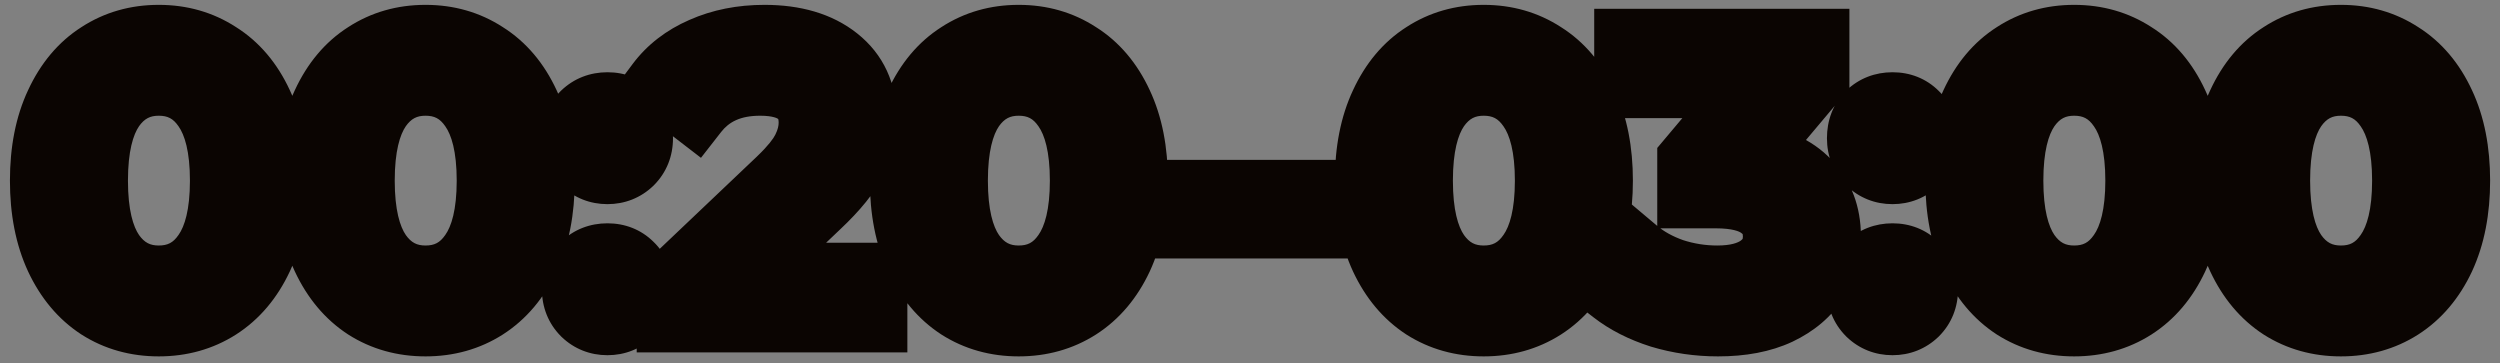
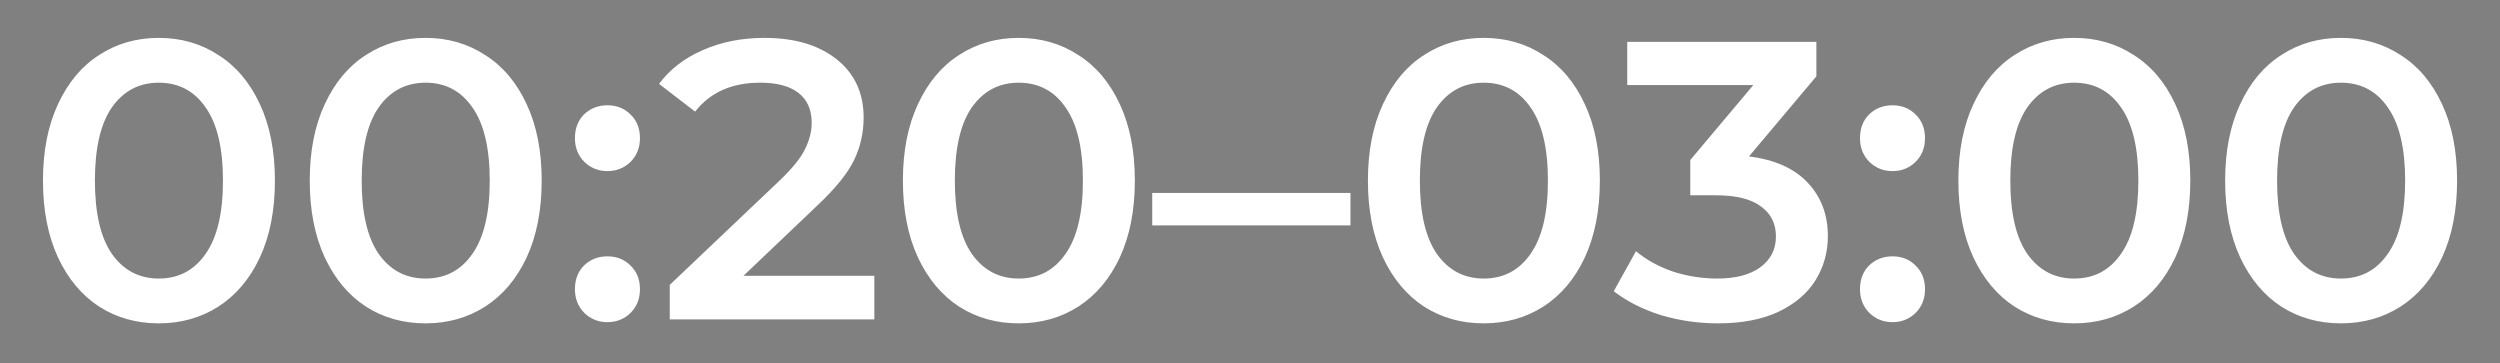
<svg xmlns="http://www.w3.org/2000/svg" width="227" height="33" viewBox="0 0 227 33" fill="none">
  <rect x="0" y="0" width="227" height="33" fill="#808080" stroke="none" />
  <mask id="path-1-outside-1_763_18" maskUnits="userSpaceOnUse" x="0" y="0" width="227" height="33" fill="black">
    <rect fill="white" width="227" height="33" />
-     <path d="M14.414 29.36C12.398 29.36 10.598 28.856 9.014 27.848C7.43 26.816 6.182 25.328 5.27 23.384C4.358 21.416 3.902 19.088 3.902 16.4C3.902 13.712 4.358 11.396 5.27 9.452C6.182 7.484 7.43 5.996 9.014 4.988C10.598 3.956 12.398 3.44 14.414 3.44C16.43 3.44 18.23 3.956 19.814 4.988C21.422 5.996 22.682 7.484 23.594 9.452C24.506 11.396 24.962 13.712 24.962 16.4C24.962 19.088 24.506 21.416 23.594 23.384C22.682 25.328 21.422 26.816 19.814 27.848C18.23 28.856 16.43 29.36 14.414 29.36ZM14.414 25.292C16.214 25.292 17.63 24.548 18.662 23.06C19.718 21.572 20.246 19.352 20.246 16.4C20.246 13.448 19.718 11.228 18.662 9.74C17.63 8.252 16.214 7.508 14.414 7.508C12.638 7.508 11.222 8.252 10.166 9.74C9.134 11.228 8.618 13.448 8.618 16.4C8.618 19.352 9.134 21.572 10.166 23.06C11.222 24.548 12.638 25.292 14.414 25.292ZM38.637 29.36C36.621 29.36 34.821 28.856 33.237 27.848C31.653 26.816 30.405 25.328 29.493 23.384C28.581 21.416 28.125 19.088 28.125 16.4C28.125 13.712 28.581 11.396 29.493 9.452C30.405 7.484 31.653 5.996 33.237 4.988C34.821 3.956 36.621 3.44 38.637 3.44C40.653 3.44 42.453 3.956 44.037 4.988C45.645 5.996 46.905 7.484 47.817 9.452C48.729 11.396 49.185 13.712 49.185 16.4C49.185 19.088 48.729 21.416 47.817 23.384C46.905 25.328 45.645 26.816 44.037 27.848C42.453 28.856 40.653 29.36 38.637 29.36ZM38.637 25.292C40.437 25.292 41.853 24.548 42.885 23.06C43.941 21.572 44.469 19.352 44.469 16.4C44.469 13.448 43.941 11.228 42.885 9.74C41.853 8.252 40.437 7.508 38.637 7.508C36.861 7.508 35.445 8.252 34.389 9.74C33.357 11.228 32.841 13.448 32.841 16.4C32.841 19.352 33.357 21.572 34.389 23.06C35.445 24.548 36.861 25.292 38.637 25.292ZM55.156 15.536C54.34 15.536 53.644 15.26 53.068 14.708C52.492 14.132 52.204 13.412 52.204 12.548C52.204 11.66 52.48 10.94 53.032 10.388C53.608 9.836 54.316 9.56 55.156 9.56C55.996 9.56 56.692 9.836 57.244 10.388C57.82 10.94 58.108 11.66 58.108 12.548C58.108 13.412 57.82 14.132 57.244 14.708C56.668 15.26 55.972 15.536 55.156 15.536ZM55.156 29.252C54.34 29.252 53.644 28.976 53.068 28.424C52.492 27.848 52.204 27.128 52.204 26.264C52.204 25.376 52.48 24.656 53.032 24.104C53.608 23.552 54.316 23.276 55.156 23.276C55.996 23.276 56.692 23.552 57.244 24.104C57.82 24.656 58.108 25.376 58.108 26.264C58.108 27.128 57.82 27.848 57.244 28.424C56.668 28.976 55.972 29.252 55.156 29.252ZM79.389 25.04V29H60.813V25.868L70.821 16.364C71.949 15.284 72.705 14.348 73.089 13.556C73.497 12.74 73.701 11.936 73.701 11.144C73.701 9.968 73.305 9.068 72.513 8.444C71.721 7.82 70.557 7.508 69.021 7.508C66.453 7.508 64.485 8.384 63.117 10.136L59.841 7.616C60.825 6.296 62.145 5.276 63.801 4.556C65.481 3.812 67.353 3.44 69.417 3.44C72.153 3.44 74.337 4.088 75.969 5.384C77.601 6.68 78.417 8.444 78.417 10.676C78.417 12.044 78.129 13.328 77.553 14.528C76.977 15.728 75.873 17.096 74.241 18.632L67.509 25.04H79.389ZM92.496 29.36C90.48 29.36 88.68 28.856 87.096 27.848C85.512 26.816 84.264 25.328 83.352 23.384C82.44 21.416 81.984 19.088 81.984 16.4C81.984 13.712 82.44 11.396 83.352 9.452C84.264 7.484 85.512 5.996 87.096 4.988C88.68 3.956 90.48 3.44 92.496 3.44C94.512 3.44 96.312 3.956 97.896 4.988C99.504 5.996 100.764 7.484 101.676 9.452C102.588 11.396 103.044 13.712 103.044 16.4C103.044 19.088 102.588 21.416 101.676 23.384C100.764 25.328 99.504 26.816 97.896 27.848C96.312 28.856 94.512 29.36 92.496 29.36ZM92.496 25.292C94.296 25.292 95.712 24.548 96.744 23.06C97.8 21.572 98.328 19.352 98.328 16.4C98.328 13.448 97.8 11.228 96.744 9.74C95.712 8.252 94.296 7.508 92.496 7.508C90.72 7.508 89.304 8.252 88.248 9.74C87.216 11.228 86.7 13.448 86.7 16.4C86.7 19.352 87.216 21.572 88.248 23.06C89.304 24.548 90.72 25.292 92.496 25.292ZM104.623 17.516H122.623V20.468H104.623V17.516ZM134.719 29.36C132.703 29.36 130.903 28.856 129.319 27.848C127.735 26.816 126.487 25.328 125.575 23.384C124.663 21.416 124.207 19.088 124.207 16.4C124.207 13.712 124.663 11.396 125.575 9.452C126.487 7.484 127.735 5.996 129.319 4.988C130.903 3.956 132.703 3.44 134.719 3.44C136.735 3.44 138.535 3.956 140.119 4.988C141.727 5.996 142.987 7.484 143.899 9.452C144.811 11.396 145.267 13.712 145.267 16.4C145.267 19.088 144.811 21.416 143.899 23.384C142.987 25.328 141.727 26.816 140.119 27.848C138.535 28.856 136.735 29.36 134.719 29.36ZM134.719 25.292C136.519 25.292 137.935 24.548 138.967 23.06C140.023 21.572 140.551 19.352 140.551 16.4C140.551 13.448 140.023 11.228 138.967 9.74C137.935 8.252 136.519 7.508 134.719 7.508C132.943 7.508 131.527 8.252 130.471 9.74C129.439 11.228 128.923 13.448 128.923 16.4C128.923 19.352 129.439 21.572 130.471 23.06C131.527 24.548 132.943 25.292 134.719 25.292ZM158.806 14.204C161.134 14.492 162.91 15.284 164.134 16.58C165.358 17.876 165.97 19.496 165.97 21.44C165.97 22.904 165.598 24.236 164.854 25.436C164.11 26.636 162.982 27.596 161.47 28.316C159.982 29.012 158.158 29.36 155.998 29.36C154.198 29.36 152.458 29.108 150.778 28.604C149.122 28.076 147.706 27.356 146.53 26.444L148.546 22.808C149.458 23.576 150.562 24.188 151.858 24.644C153.178 25.076 154.534 25.292 155.926 25.292C157.582 25.292 158.878 24.956 159.814 24.284C160.774 23.588 161.254 22.652 161.254 21.476C161.254 20.3 160.798 19.388 159.886 18.74C158.998 18.068 157.63 17.732 155.782 17.732H153.478V14.528L159.202 7.724H147.754V3.8H164.926V6.932L158.806 14.204ZM171.839 15.536C171.023 15.536 170.327 15.26 169.751 14.708C169.175 14.132 168.887 13.412 168.887 12.548C168.887 11.66 169.163 10.94 169.715 10.388C170.291 9.836 170.999 9.56 171.839 9.56C172.679 9.56 173.375 9.836 173.927 10.388C174.503 10.94 174.791 11.66 174.791 12.548C174.791 13.412 174.503 14.132 173.927 14.708C173.351 15.26 172.655 15.536 171.839 15.536ZM171.839 29.252C171.023 29.252 170.327 28.976 169.751 28.424C169.175 27.848 168.887 27.128 168.887 26.264C168.887 25.376 169.163 24.656 169.715 24.104C170.291 23.552 170.999 23.276 171.839 23.276C172.679 23.276 173.375 23.552 173.927 24.104C174.503 24.656 174.791 25.376 174.791 26.264C174.791 27.128 174.503 27.848 173.927 28.424C173.351 28.976 172.655 29.252 171.839 29.252ZM188.332 29.36C186.316 29.36 184.516 28.856 182.932 27.848C181.348 26.816 180.1 25.328 179.188 23.384C178.276 21.416 177.82 19.088 177.82 16.4C177.82 13.712 178.276 11.396 179.188 9.452C180.1 7.484 181.348 5.996 182.932 4.988C184.516 3.956 186.316 3.44 188.332 3.44C190.348 3.44 192.148 3.956 193.732 4.988C195.34 5.996 196.6 7.484 197.512 9.452C198.424 11.396 198.88 13.712 198.88 16.4C198.88 19.088 198.424 21.416 197.512 23.384C196.6 25.328 195.34 26.816 193.732 27.848C192.148 28.856 190.348 29.36 188.332 29.36ZM188.332 25.292C190.132 25.292 191.548 24.548 192.58 23.06C193.636 21.572 194.164 19.352 194.164 16.4C194.164 13.448 193.636 11.228 192.58 9.74C191.548 8.252 190.132 7.508 188.332 7.508C186.556 7.508 185.14 8.252 184.084 9.74C183.052 11.228 182.536 13.448 182.536 16.4C182.536 19.352 183.052 21.572 184.084 23.06C185.14 24.548 186.556 25.292 188.332 25.292ZM212.555 29.36C210.539 29.36 208.739 28.856 207.155 27.848C205.571 26.816 204.323 25.328 203.411 23.384C202.499 21.416 202.043 19.088 202.043 16.4C202.043 13.712 202.499 11.396 203.411 9.452C204.323 7.484 205.571 5.996 207.155 4.988C208.739 3.956 210.539 3.44 212.555 3.44C214.571 3.44 216.371 3.956 217.955 4.988C219.563 5.996 220.823 7.484 221.735 9.452C222.647 11.396 223.103 13.712 223.103 16.4C223.103 19.088 222.647 21.416 221.735 23.384C220.823 25.328 219.563 26.816 217.955 27.848C216.371 28.856 214.571 29.36 212.555 29.36ZM212.555 25.292C214.355 25.292 215.771 24.548 216.803 23.06C217.859 21.572 218.387 19.352 218.387 16.4C218.387 13.448 217.859 11.228 216.803 9.74C215.771 8.252 214.355 7.508 212.555 7.508C210.779 7.508 209.363 8.252 208.307 9.74C207.275 11.228 206.759 13.448 206.759 16.4C206.759 19.352 207.275 21.572 208.307 23.06C209.363 24.548 210.779 25.292 212.555 25.292Z" />
  </mask>
  <path d="M14.414 29.36C12.398 29.36 10.598 28.856 9.014 27.848C7.43 26.816 6.182 25.328 5.27 23.384C4.358 21.416 3.902 19.088 3.902 16.4C3.902 13.712 4.358 11.396 5.27 9.452C6.182 7.484 7.43 5.996 9.014 4.988C10.598 3.956 12.398 3.44 14.414 3.44C16.43 3.44 18.23 3.956 19.814 4.988C21.422 5.996 22.682 7.484 23.594 9.452C24.506 11.396 24.962 13.712 24.962 16.4C24.962 19.088 24.506 21.416 23.594 23.384C22.682 25.328 21.422 26.816 19.814 27.848C18.23 28.856 16.43 29.36 14.414 29.36ZM14.414 25.292C16.214 25.292 17.63 24.548 18.662 23.06C19.718 21.572 20.246 19.352 20.246 16.4C20.246 13.448 19.718 11.228 18.662 9.74C17.63 8.252 16.214 7.508 14.414 7.508C12.638 7.508 11.222 8.252 10.166 9.74C9.134 11.228 8.618 13.448 8.618 16.4C8.618 19.352 9.134 21.572 10.166 23.06C11.222 24.548 12.638 25.292 14.414 25.292ZM38.637 29.36C36.621 29.36 34.821 28.856 33.237 27.848C31.653 26.816 30.405 25.328 29.493 23.384C28.581 21.416 28.125 19.088 28.125 16.4C28.125 13.712 28.581 11.396 29.493 9.452C30.405 7.484 31.653 5.996 33.237 4.988C34.821 3.956 36.621 3.44 38.637 3.44C40.653 3.44 42.453 3.956 44.037 4.988C45.645 5.996 46.905 7.484 47.817 9.452C48.729 11.396 49.185 13.712 49.185 16.4C49.185 19.088 48.729 21.416 47.817 23.384C46.905 25.328 45.645 26.816 44.037 27.848C42.453 28.856 40.653 29.36 38.637 29.36ZM38.637 25.292C40.437 25.292 41.853 24.548 42.885 23.06C43.941 21.572 44.469 19.352 44.469 16.4C44.469 13.448 43.941 11.228 42.885 9.74C41.853 8.252 40.437 7.508 38.637 7.508C36.861 7.508 35.445 8.252 34.389 9.74C33.357 11.228 32.841 13.448 32.841 16.4C32.841 19.352 33.357 21.572 34.389 23.06C35.445 24.548 36.861 25.292 38.637 25.292ZM55.156 15.536C54.34 15.536 53.644 15.26 53.068 14.708C52.492 14.132 52.204 13.412 52.204 12.548C52.204 11.66 52.48 10.94 53.032 10.388C53.608 9.836 54.316 9.56 55.156 9.56C55.996 9.56 56.692 9.836 57.244 10.388C57.82 10.94 58.108 11.66 58.108 12.548C58.108 13.412 57.82 14.132 57.244 14.708C56.668 15.26 55.972 15.536 55.156 15.536ZM55.156 29.252C54.34 29.252 53.644 28.976 53.068 28.424C52.492 27.848 52.204 27.128 52.204 26.264C52.204 25.376 52.48 24.656 53.032 24.104C53.608 23.552 54.316 23.276 55.156 23.276C55.996 23.276 56.692 23.552 57.244 24.104C57.82 24.656 58.108 25.376 58.108 26.264C58.108 27.128 57.82 27.848 57.244 28.424C56.668 28.976 55.972 29.252 55.156 29.252ZM79.389 25.04V29H60.813V25.868L70.821 16.364C71.949 15.284 72.705 14.348 73.089 13.556C73.497 12.74 73.701 11.936 73.701 11.144C73.701 9.968 73.305 9.068 72.513 8.444C71.721 7.82 70.557 7.508 69.021 7.508C66.453 7.508 64.485 8.384 63.117 10.136L59.841 7.616C60.825 6.296 62.145 5.276 63.801 4.556C65.481 3.812 67.353 3.44 69.417 3.44C72.153 3.44 74.337 4.088 75.969 5.384C77.601 6.68 78.417 8.444 78.417 10.676C78.417 12.044 78.129 13.328 77.553 14.528C76.977 15.728 75.873 17.096 74.241 18.632L67.509 25.04H79.389ZM92.496 29.36C90.48 29.36 88.68 28.856 87.096 27.848C85.512 26.816 84.264 25.328 83.352 23.384C82.44 21.416 81.984 19.088 81.984 16.4C81.984 13.712 82.44 11.396 83.352 9.452C84.264 7.484 85.512 5.996 87.096 4.988C88.68 3.956 90.48 3.44 92.496 3.44C94.512 3.44 96.312 3.956 97.896 4.988C99.504 5.996 100.764 7.484 101.676 9.452C102.588 11.396 103.044 13.712 103.044 16.4C103.044 19.088 102.588 21.416 101.676 23.384C100.764 25.328 99.504 26.816 97.896 27.848C96.312 28.856 94.512 29.36 92.496 29.36ZM92.496 25.292C94.296 25.292 95.712 24.548 96.744 23.06C97.8 21.572 98.328 19.352 98.328 16.4C98.328 13.448 97.8 11.228 96.744 9.74C95.712 8.252 94.296 7.508 92.496 7.508C90.72 7.508 89.304 8.252 88.248 9.74C87.216 11.228 86.7 13.448 86.7 16.4C86.7 19.352 87.216 21.572 88.248 23.06C89.304 24.548 90.72 25.292 92.496 25.292ZM104.623 17.516H122.623V20.468H104.623V17.516ZM134.719 29.36C132.703 29.36 130.903 28.856 129.319 27.848C127.735 26.816 126.487 25.328 125.575 23.384C124.663 21.416 124.207 19.088 124.207 16.4C124.207 13.712 124.663 11.396 125.575 9.452C126.487 7.484 127.735 5.996 129.319 4.988C130.903 3.956 132.703 3.44 134.719 3.44C136.735 3.44 138.535 3.956 140.119 4.988C141.727 5.996 142.987 7.484 143.899 9.452C144.811 11.396 145.267 13.712 145.267 16.4C145.267 19.088 144.811 21.416 143.899 23.384C142.987 25.328 141.727 26.816 140.119 27.848C138.535 28.856 136.735 29.36 134.719 29.36ZM134.719 25.292C136.519 25.292 137.935 24.548 138.967 23.06C140.023 21.572 140.551 19.352 140.551 16.4C140.551 13.448 140.023 11.228 138.967 9.74C137.935 8.252 136.519 7.508 134.719 7.508C132.943 7.508 131.527 8.252 130.471 9.74C129.439 11.228 128.923 13.448 128.923 16.4C128.923 19.352 129.439 21.572 130.471 23.06C131.527 24.548 132.943 25.292 134.719 25.292ZM158.806 14.204C161.134 14.492 162.91 15.284 164.134 16.58C165.358 17.876 165.97 19.496 165.97 21.44C165.97 22.904 165.598 24.236 164.854 25.436C164.11 26.636 162.982 27.596 161.47 28.316C159.982 29.012 158.158 29.36 155.998 29.36C154.198 29.36 152.458 29.108 150.778 28.604C149.122 28.076 147.706 27.356 146.53 26.444L148.546 22.808C149.458 23.576 150.562 24.188 151.858 24.644C153.178 25.076 154.534 25.292 155.926 25.292C157.582 25.292 158.878 24.956 159.814 24.284C160.774 23.588 161.254 22.652 161.254 21.476C161.254 20.3 160.798 19.388 159.886 18.74C158.998 18.068 157.63 17.732 155.782 17.732H153.478V14.528L159.202 7.724H147.754V3.8H164.926V6.932L158.806 14.204ZM171.839 15.536C171.023 15.536 170.327 15.26 169.751 14.708C169.175 14.132 168.887 13.412 168.887 12.548C168.887 11.66 169.163 10.94 169.715 10.388C170.291 9.836 170.999 9.56 171.839 9.56C172.679 9.56 173.375 9.836 173.927 10.388C174.503 10.94 174.791 11.66 174.791 12.548C174.791 13.412 174.503 14.132 173.927 14.708C173.351 15.26 172.655 15.536 171.839 15.536ZM171.839 29.252C171.023 29.252 170.327 28.976 169.751 28.424C169.175 27.848 168.887 27.128 168.887 26.264C168.887 25.376 169.163 24.656 169.715 24.104C170.291 23.552 170.999 23.276 171.839 23.276C172.679 23.276 173.375 23.552 173.927 24.104C174.503 24.656 174.791 25.376 174.791 26.264C174.791 27.128 174.503 27.848 173.927 28.424C173.351 28.976 172.655 29.252 171.839 29.252ZM188.332 29.36C186.316 29.36 184.516 28.856 182.932 27.848C181.348 26.816 180.1 25.328 179.188 23.384C178.276 21.416 177.82 19.088 177.82 16.4C177.82 13.712 178.276 11.396 179.188 9.452C180.1 7.484 181.348 5.996 182.932 4.988C184.516 3.956 186.316 3.44 188.332 3.44C190.348 3.44 192.148 3.956 193.732 4.988C195.34 5.996 196.6 7.484 197.512 9.452C198.424 11.396 198.88 13.712 198.88 16.4C198.88 19.088 198.424 21.416 197.512 23.384C196.6 25.328 195.34 26.816 193.732 27.848C192.148 28.856 190.348 29.36 188.332 29.36ZM188.332 25.292C190.132 25.292 191.548 24.548 192.58 23.06C193.636 21.572 194.164 19.352 194.164 16.4C194.164 13.448 193.636 11.228 192.58 9.74C191.548 8.252 190.132 7.508 188.332 7.508C186.556 7.508 185.14 8.252 184.084 9.74C183.052 11.228 182.536 13.448 182.536 16.4C182.536 19.352 183.052 21.572 184.084 23.06C185.14 24.548 186.556 25.292 188.332 25.292ZM212.555 29.36C210.539 29.36 208.739 28.856 207.155 27.848C205.571 26.816 204.323 25.328 203.411 23.384C202.499 21.416 202.043 19.088 202.043 16.4C202.043 13.712 202.499 11.396 203.411 9.452C204.323 7.484 205.571 5.996 207.155 4.988C208.739 3.956 210.539 3.44 212.555 3.44C214.571 3.44 216.371 3.956 217.955 4.988C219.563 5.996 220.823 7.484 221.735 9.452C222.647 11.396 223.103 13.712 223.103 16.4C223.103 19.088 222.647 21.416 221.735 23.384C220.823 25.328 219.563 26.816 217.955 27.848C216.371 28.856 214.571 29.36 212.555 29.36ZM212.555 25.292C214.355 25.292 215.771 24.548 216.803 23.06C217.859 21.572 218.387 19.352 218.387 16.4C218.387 13.448 217.859 11.228 216.803 9.74C215.771 8.252 214.355 7.508 212.555 7.508C210.779 7.508 209.363 8.252 208.307 9.74C207.275 11.228 206.759 13.448 206.759 16.4C206.759 19.352 207.275 21.572 208.307 23.06C209.363 24.548 210.779 25.292 212.555 25.292Z" fill="white" />
-   <path d="M9.014 27.848L7.377 30.362L7.39 30.37L7.404 30.379L9.014 27.848ZM5.27 23.384L2.548 24.645L2.554 24.658L5.27 23.384ZM5.27 9.452L7.986 10.726L7.992 10.713L5.27 9.452ZM9.014 4.988L10.625 7.519L10.639 7.51L10.652 7.502L9.014 4.988ZM19.814 4.988L18.177 7.502L18.199 7.516L18.221 7.53L19.814 4.988ZM23.594 9.452L20.872 10.713L20.878 10.726L23.594 9.452ZM23.594 23.384L26.31 24.658L26.316 24.645L23.594 23.384ZM19.814 27.848L21.425 30.379L21.435 30.373L19.814 27.848ZM18.662 23.06L16.216 21.324L16.206 21.337L16.197 21.35L18.662 23.06ZM18.662 9.74L16.197 11.45L16.206 11.463L16.216 11.476L18.662 9.74ZM10.166 9.74L7.72 8.004L7.71 8.017L7.701 8.03L10.166 9.74ZM10.166 23.06L7.701 24.77L7.71 24.783L7.72 24.796L10.166 23.06ZM14.414 29.36V26.36C12.925 26.36 11.692 25.996 10.625 25.317L9.014 27.848L7.404 30.379C9.505 31.716 11.872 32.36 14.414 32.36V29.36ZM9.014 27.848L10.652 25.334C9.597 24.647 8.694 23.619 7.986 22.11L5.27 23.384L2.554 24.658C3.671 27.037 5.264 28.985 7.377 30.362L9.014 27.848ZM5.27 23.384L7.992 22.123C7.302 20.633 6.902 18.754 6.902 16.4H3.902H0.902C0.902 19.422 1.415 22.199 2.548 24.645L5.27 23.384ZM3.902 16.4H6.902C6.902 14.045 7.302 12.184 7.986 10.726L5.27 9.452L2.554 8.178C1.414 10.608 0.902 13.379 0.902 16.4H3.902ZM5.27 9.452L7.992 10.713C8.701 9.183 9.597 8.173 10.625 7.519L9.014 4.988L7.404 2.457C5.264 3.819 3.663 5.785 2.548 8.191L5.27 9.452ZM9.014 4.988L10.652 7.502C11.716 6.808 12.939 6.44 14.414 6.44V3.44V0.44C11.857 0.44 9.481 1.104 7.377 2.474L9.014 4.988ZM14.414 3.44V6.44C15.889 6.44 17.113 6.808 18.177 7.502L19.814 4.988L21.452 2.474C19.348 1.104 16.971 0.44 14.414 0.44V3.44ZM19.814 4.988L18.221 7.53C19.269 8.187 20.169 9.195 20.872 10.713L23.594 9.452L26.316 8.191C25.196 5.773 23.576 3.805 21.408 2.446L19.814 4.988ZM23.594 9.452L20.878 10.726C21.562 12.184 21.962 14.045 21.962 16.4H24.962H27.962C27.962 13.379 27.45 10.608 26.31 8.178L23.594 9.452ZM24.962 16.4H21.962C21.962 18.754 21.563 20.633 20.872 22.123L23.594 23.384L26.316 24.645C27.45 22.199 27.962 19.422 27.962 16.4H24.962ZM23.594 23.384L20.878 22.11C20.176 23.607 19.269 24.633 18.194 25.323L19.814 27.848L21.435 30.373C23.576 28.999 25.189 27.049 26.31 24.658L23.594 23.384ZM19.814 27.848L18.204 25.317C17.137 25.996 15.904 26.36 14.414 26.36V29.36V32.36C16.957 32.36 19.324 31.716 21.425 30.379L19.814 27.848ZM14.414 25.292V28.292C17.205 28.292 19.539 27.06 21.128 24.77L18.662 23.06L16.197 21.35C15.722 22.036 15.224 22.292 14.414 22.292V25.292ZM18.662 23.06L21.109 24.796C22.686 22.574 23.246 19.622 23.246 16.4H20.246H17.246C17.246 19.082 16.751 20.57 16.216 21.324L18.662 23.06ZM20.246 16.4H23.246C23.246 13.178 22.686 10.226 21.109 8.004L18.662 9.74L16.216 11.476C16.751 12.23 17.246 13.718 17.246 16.4H20.246ZM18.662 9.74L21.128 8.03C19.539 5.74 17.205 4.508 14.414 4.508V7.508V10.508C15.224 10.508 15.722 10.764 16.197 11.45L18.662 9.74ZM14.414 7.508V4.508C11.635 4.508 9.32 5.749 7.72 8.004L10.166 9.74L12.613 11.476C13.125 10.755 13.642 10.508 14.414 10.508V7.508ZM10.166 9.74L7.701 8.03C6.164 10.247 5.618 13.188 5.618 16.4H8.618H11.618C11.618 13.708 12.105 12.209 12.632 11.45L10.166 9.74ZM8.618 16.4H5.618C5.618 19.612 6.164 22.553 7.701 24.77L10.166 23.06L12.632 21.35C12.105 20.591 11.618 19.092 11.618 16.4H8.618ZM10.166 23.06L7.72 24.796C9.32 27.051 11.635 28.292 14.414 28.292V25.292V22.292C13.642 22.292 13.125 22.045 12.613 21.324L10.166 23.06ZM33.237 27.848L31.599 30.362L31.613 30.37L31.626 30.379L33.237 27.848ZM29.493 23.384L26.771 24.645L26.777 24.658L29.493 23.384ZM29.493 9.452L32.209 10.726L32.215 10.713L29.493 9.452ZM33.237 4.988L34.848 7.519L34.861 7.51L34.875 7.502L33.237 4.988ZM44.037 4.988L42.399 7.502L42.421 7.516L42.444 7.53L44.037 4.988ZM47.817 9.452L45.095 10.713L45.101 10.726L47.817 9.452ZM47.817 23.384L50.533 24.658L50.539 24.645L47.817 23.384ZM44.037 27.848L45.648 30.379L45.657 30.373L44.037 27.848ZM42.885 23.06L40.438 21.324L40.429 21.337L40.42 21.35L42.885 23.06ZM42.885 9.74L40.42 11.45L40.429 11.463L40.438 11.476L42.885 9.74ZM34.389 9.74L31.942 8.004L31.933 8.017L31.924 8.03L34.389 9.74ZM34.389 23.06L31.924 24.77L31.933 24.783L31.942 24.796L34.389 23.06ZM38.637 29.36V26.36C37.148 26.36 35.914 25.996 34.848 25.317L33.237 27.848L31.626 30.379C33.727 31.716 36.094 32.36 38.637 32.36V29.36ZM33.237 27.848L34.875 25.334C33.819 24.647 32.917 23.619 32.209 22.11L29.493 23.384L26.777 24.658C27.893 27.037 29.486 28.985 31.599 30.362L33.237 27.848ZM29.493 23.384L32.215 22.123C31.524 20.633 31.125 18.754 31.125 16.4H28.125H25.125C25.125 19.422 25.637 22.199 26.771 24.645L29.493 23.384ZM28.125 16.4H31.125C31.125 14.045 31.525 12.184 32.209 10.726L29.493 9.452L26.777 8.178C25.637 10.608 25.125 13.379 25.125 16.4H28.125ZM29.493 9.452L32.215 10.713C32.924 9.183 33.819 8.173 34.848 7.519L33.237 4.988L31.626 2.457C29.487 3.819 27.886 5.785 26.771 8.191L29.493 9.452ZM33.237 4.988L34.875 7.502C35.939 6.808 37.162 6.44 38.637 6.44V3.44V0.44C36.08 0.44 33.703 1.104 31.599 2.474L33.237 4.988ZM38.637 3.44V6.44C40.112 6.44 41.335 6.808 42.399 7.502L44.037 4.988L45.675 2.474C43.571 1.104 41.194 0.44 38.637 0.44V3.44ZM44.037 4.988L42.444 7.53C43.492 8.187 44.392 9.195 45.095 10.713L47.817 9.452L50.539 8.191C49.419 5.773 47.798 3.805 45.63 2.446L44.037 4.988ZM47.817 9.452L45.101 10.726C45.785 12.184 46.185 14.045 46.185 16.4H49.185H52.185C52.185 13.379 51.673 10.608 50.533 8.178L47.817 9.452ZM49.185 16.4H46.185C46.185 18.754 45.785 20.633 45.095 22.123L47.817 23.384L50.539 24.645C51.672 22.199 52.185 19.422 52.185 16.4H49.185ZM47.817 23.384L45.101 22.11C44.398 23.607 43.492 24.633 42.417 25.323L44.037 27.848L45.657 30.373C47.798 28.999 49.411 27.049 50.533 24.658L47.817 23.384ZM44.037 27.848L42.426 25.317C41.359 25.996 40.126 26.36 38.637 26.36V29.36V32.36C41.18 32.36 43.547 31.716 45.648 30.379L44.037 27.848ZM38.637 25.292V28.292C41.428 28.292 43.762 27.06 45.35 24.77L42.885 23.06L40.42 21.35C39.944 22.036 39.446 22.292 38.637 22.292V25.292ZM42.885 23.06L45.331 24.796C46.908 22.574 47.469 19.622 47.469 16.4H44.469H41.469C41.469 19.082 40.974 20.57 40.438 21.324L42.885 23.06ZM44.469 16.4H47.469C47.469 13.178 46.908 10.226 45.331 8.004L42.885 9.74L40.438 11.476C40.974 12.23 41.469 13.718 41.469 16.4H44.469ZM42.885 9.74L45.35 8.03C43.762 5.74 41.428 4.508 38.637 4.508V7.508V10.508C39.446 10.508 39.944 10.764 40.42 11.45L42.885 9.74ZM38.637 7.508V4.508C35.858 4.508 33.543 5.749 31.942 8.004L34.389 9.74L36.836 11.476C37.347 10.755 37.864 10.508 38.637 10.508V7.508ZM34.389 9.74L31.924 8.03C30.387 10.247 29.841 13.188 29.841 16.4H32.841H35.841C35.841 13.708 36.328 12.209 36.854 11.45L34.389 9.74ZM32.841 16.4H29.841C29.841 19.612 30.387 22.553 31.924 24.77L34.389 23.06L36.854 21.35C36.328 20.591 35.841 19.092 35.841 16.4H32.841ZM34.389 23.06L31.942 24.796C33.543 27.051 35.858 28.292 38.637 28.292V25.292V22.292C37.864 22.292 37.347 22.045 36.836 21.324L34.389 23.06ZM53.068 14.708L50.946 16.829L50.969 16.852L50.992 16.874L53.068 14.708ZM53.032 10.388L50.956 8.222L50.933 8.244L50.91 8.267L53.032 10.388ZM57.244 10.388L55.122 12.509L55.145 12.532L55.168 12.554L57.244 10.388ZM57.244 14.708L59.319 16.874L59.342 16.852L59.365 16.829L57.244 14.708ZM53.068 28.424L50.946 30.545L50.969 30.568L50.992 30.59L53.068 28.424ZM53.032 24.104L50.956 21.938L50.933 21.96L50.91 21.983L53.032 24.104ZM57.244 24.104L55.122 26.225L55.145 26.248L55.168 26.27L57.244 24.104ZM57.244 28.424L59.319 30.59L59.342 30.568L59.365 30.545L57.244 28.424ZM55.156 15.536V12.536C55.121 12.536 55.106 12.533 55.105 12.533C55.104 12.533 55.106 12.533 55.111 12.534C55.115 12.536 55.121 12.538 55.127 12.54C55.134 12.543 55.14 12.546 55.146 12.549C55.152 12.552 55.156 12.554 55.159 12.556C55.161 12.558 55.161 12.558 55.159 12.556C55.157 12.554 55.151 12.55 55.143 12.542L53.068 14.708L50.992 16.874C52.141 17.975 53.586 18.536 55.156 18.536V15.536ZM53.068 14.708L55.189 12.587C55.178 12.576 55.179 12.575 55.186 12.585C55.189 12.589 55.192 12.595 55.196 12.602C55.2 12.609 55.203 12.616 55.205 12.622C55.211 12.635 55.211 12.64 55.209 12.632C55.208 12.624 55.204 12.597 55.204 12.548H52.204H49.204C49.204 14.154 49.771 15.654 50.946 16.829L53.068 14.708ZM52.204 12.548H55.204C55.204 12.481 55.209 12.44 55.212 12.421C55.215 12.402 55.217 12.402 55.212 12.416C55.206 12.43 55.197 12.449 55.184 12.47C55.17 12.491 55.158 12.504 55.153 12.509L53.032 10.388L50.91 8.267C49.717 9.46 49.204 10.983 49.204 12.548H52.204ZM53.032 10.388L55.107 12.554C55.119 12.543 55.122 12.542 55.114 12.547C55.107 12.552 55.096 12.558 55.084 12.562C55.073 12.566 55.069 12.567 55.077 12.565C55.085 12.564 55.11 12.56 55.156 12.56V9.56V6.56C53.587 6.56 52.122 7.104 50.956 8.222L53.032 10.388ZM55.156 9.56V12.56C55.201 12.56 55.224 12.564 55.228 12.565C55.232 12.565 55.221 12.563 55.202 12.556C55.182 12.548 55.162 12.537 55.144 12.526C55.127 12.514 55.12 12.507 55.122 12.509L57.244 10.388L59.365 8.267C58.205 7.106 56.724 6.56 55.156 6.56V9.56ZM57.244 10.388L55.168 12.554C55.166 12.552 55.154 12.54 55.14 12.519C55.125 12.498 55.114 12.475 55.106 12.456C55.099 12.438 55.099 12.431 55.101 12.442C55.103 12.454 55.108 12.488 55.108 12.548H58.108H61.108C61.108 10.944 60.556 9.407 59.319 8.222L57.244 10.388ZM58.108 12.548H55.108C55.108 12.597 55.104 12.624 55.102 12.632C55.101 12.64 55.101 12.635 55.106 12.622C55.109 12.616 55.112 12.609 55.115 12.602C55.119 12.595 55.123 12.589 55.126 12.585C55.132 12.575 55.133 12.576 55.122 12.587L57.244 14.708L59.365 16.829C60.54 15.654 61.108 14.154 61.108 12.548H58.108ZM57.244 14.708L55.168 12.542C55.16 12.55 55.155 12.554 55.152 12.556C55.15 12.558 55.15 12.558 55.153 12.556C55.155 12.554 55.159 12.552 55.165 12.549C55.171 12.546 55.177 12.543 55.184 12.54C55.19 12.538 55.196 12.536 55.2 12.534C55.205 12.533 55.207 12.533 55.206 12.533C55.206 12.533 55.19 12.536 55.156 12.536V15.536V18.536C56.726 18.536 58.171 17.975 59.319 16.874L57.244 14.708ZM55.156 29.252V26.252C55.121 26.252 55.106 26.249 55.105 26.249C55.104 26.249 55.106 26.249 55.111 26.25C55.115 26.252 55.121 26.254 55.127 26.256C55.134 26.259 55.14 26.262 55.146 26.265C55.152 26.268 55.156 26.27 55.159 26.272C55.161 26.274 55.161 26.274 55.159 26.272C55.157 26.27 55.151 26.266 55.143 26.258L53.068 28.424L50.992 30.59C52.141 31.691 53.586 32.252 55.156 32.252V29.252ZM53.068 28.424L55.189 26.303C55.178 26.292 55.179 26.291 55.186 26.301C55.189 26.305 55.192 26.311 55.196 26.318C55.2 26.325 55.203 26.332 55.205 26.338C55.211 26.351 55.211 26.356 55.209 26.348C55.208 26.34 55.204 26.313 55.204 26.264H52.204H49.204C49.204 27.87 49.771 29.37 50.946 30.545L53.068 28.424ZM52.204 26.264H55.204C55.204 26.197 55.209 26.156 55.212 26.137C55.215 26.118 55.217 26.118 55.212 26.132C55.206 26.146 55.197 26.165 55.184 26.186C55.17 26.207 55.158 26.22 55.153 26.225L53.032 24.104L50.91 21.983C49.717 23.176 49.204 24.699 49.204 26.264H52.204ZM53.032 24.104L55.107 26.27C55.119 26.259 55.122 26.258 55.114 26.263C55.107 26.268 55.096 26.274 55.084 26.278C55.073 26.282 55.069 26.283 55.077 26.281C55.085 26.28 55.11 26.276 55.156 26.276V23.276V20.276C53.587 20.276 52.122 20.82 50.956 21.938L53.032 24.104ZM55.156 23.276V26.276C55.201 26.276 55.224 26.28 55.228 26.28C55.232 26.281 55.221 26.279 55.202 26.272C55.182 26.264 55.162 26.253 55.144 26.242C55.127 26.23 55.12 26.223 55.122 26.225L57.244 24.104L59.365 21.983C58.205 20.823 56.724 20.276 55.156 20.276V23.276ZM57.244 24.104L55.168 26.27C55.166 26.268 55.154 26.256 55.14 26.235C55.125 26.214 55.114 26.191 55.106 26.172C55.099 26.154 55.099 26.147 55.101 26.158C55.103 26.171 55.108 26.204 55.108 26.264H58.108H61.108C61.108 24.66 60.556 23.123 59.319 21.938L57.244 24.104ZM58.108 26.264H55.108C55.108 26.313 55.104 26.34 55.102 26.348C55.101 26.356 55.101 26.351 55.106 26.338C55.109 26.332 55.112 26.325 55.115 26.318C55.119 26.311 55.123 26.305 55.126 26.301C55.132 26.291 55.133 26.292 55.122 26.303L57.244 28.424L59.365 30.545C60.54 29.37 61.108 27.87 61.108 26.264H58.108ZM57.244 28.424L55.168 26.258C55.16 26.266 55.155 26.27 55.152 26.272C55.15 26.274 55.15 26.274 55.153 26.272C55.155 26.27 55.159 26.268 55.165 26.265C55.171 26.262 55.177 26.259 55.184 26.256C55.19 26.254 55.196 26.252 55.2 26.25C55.205 26.249 55.207 26.249 55.206 26.249C55.206 26.249 55.19 26.252 55.156 26.252V29.252V32.252C56.726 32.252 58.171 31.691 59.319 30.59L57.244 28.424ZM79.389 25.04H82.389V22.04H79.389V25.04ZM79.389 29V32H82.389V29H79.389ZM60.813 29H57.813V32H60.813V29ZM60.813 25.868L58.747 23.693L57.813 24.58V25.868H60.813ZM70.821 16.364L72.887 18.539L72.895 18.531L70.821 16.364ZM73.089 13.556L70.406 12.214L70.397 12.231L70.389 12.247L73.089 13.556ZM72.513 8.444L74.369 6.088L74.369 6.088L72.513 8.444ZM63.117 10.136L61.288 12.514L63.648 14.33L65.481 11.982L63.117 10.136ZM59.841 7.616L57.435 5.823L55.669 8.192L58.012 9.994L59.841 7.616ZM63.801 4.556L64.997 7.307L65.006 7.303L65.016 7.299L63.801 4.556ZM75.969 5.384L74.103 7.733L74.103 7.733L75.969 5.384ZM77.553 14.528L74.848 13.23L74.848 13.23L77.553 14.528ZM74.241 18.632L72.185 16.447L72.178 16.453L72.172 16.459L74.241 18.632ZM67.509 25.04L65.44 22.867L60.006 28.04H67.509V25.04ZM79.389 25.04H76.389V29H79.389H82.389V25.04H79.389ZM79.389 29V26H60.813V29V32H79.389V29ZM60.813 29H63.813V25.868H60.813H57.813V29H60.813ZM60.813 25.868L62.879 28.043L72.887 18.539L70.821 16.364L68.755 14.189L58.747 23.693L60.813 25.868ZM70.821 16.364L72.895 18.531C74.114 17.365 75.172 16.135 75.788 14.865L73.089 13.556L70.389 12.247C70.237 12.561 69.784 13.203 68.746 14.197L70.821 16.364ZM73.089 13.556L75.772 14.898C76.357 13.729 76.701 12.468 76.701 11.144H73.701H70.701C70.701 11.404 70.637 11.752 70.406 12.214L73.089 13.556ZM73.701 11.144H76.701C76.701 9.221 76.008 7.379 74.369 6.088L72.513 8.444L70.656 10.8C70.673 10.813 70.673 10.816 70.666 10.808C70.66 10.8 70.657 10.793 70.658 10.795C70.659 10.797 70.701 10.892 70.701 11.144H73.701ZM72.513 8.444L74.369 6.088C72.835 4.878 70.895 4.508 69.021 4.508V7.508V10.508C70.218 10.508 70.607 10.762 70.656 10.8L72.513 8.444ZM69.021 7.508V4.508C65.691 4.508 62.782 5.691 60.752 8.29L63.117 10.136L65.481 11.982C66.188 11.077 67.215 10.508 69.021 10.508V7.508ZM63.117 10.136L64.946 7.758L61.67 5.238L59.841 7.616L58.012 9.994L61.288 12.514L63.117 10.136ZM59.841 7.616L62.246 9.409C62.888 8.548 63.773 7.839 64.997 7.307L63.801 4.556L62.605 1.805C60.517 2.713 58.762 4.044 57.435 5.823L59.841 7.616ZM63.801 4.556L65.016 7.299C66.268 6.744 67.719 6.44 69.417 6.44V3.44V0.44C66.986 0.44 64.693 0.88 62.586 1.813L63.801 4.556ZM69.417 3.44V6.44C71.688 6.44 73.147 6.974 74.103 7.733L75.969 5.384L77.834 3.035C75.526 1.202 72.617 0.44 69.417 0.44V3.44ZM75.969 5.384L74.103 7.733C74.962 8.415 75.417 9.284 75.417 10.676H78.417H81.417C81.417 7.604 80.24 4.945 77.834 3.035L75.969 5.384ZM78.417 10.676H75.417C75.417 11.607 75.224 12.446 74.848 13.23L77.553 14.528L80.257 15.826C81.033 14.21 81.417 12.48 81.417 10.676H78.417ZM77.553 14.528L74.848 13.23C74.505 13.945 73.706 15.015 72.185 16.447L74.241 18.632L76.297 20.817C78.039 19.177 79.449 17.511 80.257 15.826L77.553 14.528ZM74.241 18.632L72.172 16.459L65.44 22.867L67.509 25.04L69.577 27.213L76.309 20.805L74.241 18.632ZM67.509 25.04V28.04H79.389V25.04V22.04H67.509V25.04ZM87.096 27.848L85.459 30.362L85.472 30.37L85.486 30.379L87.096 27.848ZM83.352 23.384L80.63 24.645L80.636 24.658L83.352 23.384ZM83.352 9.452L86.068 10.726L86.074 10.713L83.352 9.452ZM87.096 4.988L88.707 7.519L88.721 7.51L88.734 7.502L87.096 4.988ZM97.896 4.988L96.259 7.502L96.281 7.516L96.303 7.53L97.896 4.988ZM101.676 9.452L98.954 10.713L98.96 10.726L101.676 9.452ZM101.676 23.384L104.392 24.658L104.398 24.645L101.676 23.384ZM97.896 27.848L99.507 30.379L99.517 30.373L97.896 27.848ZM96.744 23.06L94.298 21.324L94.288 21.337L94.279 21.35L96.744 23.06ZM96.744 9.74L94.279 11.45L94.288 11.463L94.298 11.476L96.744 9.74ZM88.248 9.74L85.802 8.004L85.793 8.017L85.783 8.03L88.248 9.74ZM88.248 23.06L85.783 24.77L85.793 24.783L85.802 24.796L88.248 23.06ZM92.496 29.36V26.36C91.007 26.36 89.774 25.996 88.707 25.317L87.096 27.848L85.486 30.379C87.587 31.716 89.954 32.36 92.496 32.36V29.36ZM87.096 27.848L88.734 25.334C87.679 24.647 86.776 23.619 86.068 22.11L83.352 23.384L80.636 24.658C81.752 27.037 83.346 28.985 85.459 30.362L87.096 27.848ZM83.352 23.384L86.074 22.123C85.384 20.633 84.984 18.754 84.984 16.4H81.984H78.984C78.984 19.422 79.497 22.199 80.63 24.645L83.352 23.384ZM81.984 16.4H84.984C84.984 14.045 85.384 12.184 86.068 10.726L83.352 9.452L80.636 8.178C79.496 10.608 78.984 13.379 78.984 16.4H81.984ZM83.352 9.452L86.074 10.713C86.783 9.183 87.679 8.173 88.707 7.519L87.096 4.988L85.486 2.457C83.346 3.819 81.746 5.785 80.63 8.191L83.352 9.452ZM87.096 4.988L88.734 7.502C89.798 6.808 91.021 6.44 92.496 6.44V3.44V0.44C89.939 0.44 87.563 1.104 85.459 2.474L87.096 4.988ZM92.496 3.44V6.44C93.971 6.44 95.195 6.808 96.259 7.502L97.896 4.988L99.534 2.474C97.43 1.104 95.053 0.44 92.496 0.44V3.44ZM97.896 4.988L96.303 7.53C97.351 8.187 98.251 9.195 98.954 10.713L101.676 9.452L104.398 8.191C103.278 5.773 101.658 3.805 99.49 2.446L97.896 4.988ZM101.676 9.452L98.96 10.726C99.644 12.184 100.044 14.045 100.044 16.4H103.044H106.044C106.044 13.379 105.532 10.608 104.392 8.178L101.676 9.452ZM103.044 16.4H100.044C100.044 18.754 99.645 20.633 98.954 22.123L101.676 23.384L104.398 24.645C105.532 22.199 106.044 19.422 106.044 16.4H103.044ZM101.676 23.384L98.96 22.11C98.258 23.607 97.351 24.633 96.276 25.323L97.896 27.848L99.517 30.373C101.658 28.999 103.271 27.049 104.392 24.658L101.676 23.384ZM97.896 27.848L96.286 25.317C95.219 25.996 93.986 26.36 92.496 26.36V29.36V32.36C95.039 32.36 97.406 31.716 99.507 30.379L97.896 27.848ZM92.496 25.292V28.292C95.287 28.292 97.621 27.06 99.21 24.77L96.744 23.06L94.279 21.35C93.804 22.036 93.306 22.292 92.496 22.292V25.292ZM96.744 23.06L99.191 24.796C100.768 22.574 101.328 19.622 101.328 16.4H98.328H95.328C95.328 19.082 94.833 20.57 94.298 21.324L96.744 23.06ZM98.328 16.4H101.328C101.328 13.178 100.768 10.226 99.191 8.004L96.744 9.74L94.298 11.476C94.833 12.23 95.328 13.718 95.328 16.4H98.328ZM96.744 9.74L99.21 8.03C97.621 5.74 95.287 4.508 92.496 4.508V7.508V10.508C93.306 10.508 93.804 10.764 94.279 11.45L96.744 9.74ZM92.496 7.508V4.508C89.717 4.508 87.402 5.749 85.802 8.004L88.248 9.74L90.695 11.476C91.207 10.755 91.724 10.508 92.496 10.508V7.508ZM88.248 9.74L85.783 8.03C84.246 10.247 83.7 13.188 83.7 16.4H86.7H89.7C89.7 13.708 90.187 12.209 90.713 11.45L88.248 9.74ZM86.7 16.4H83.7C83.7 19.612 84.246 22.553 85.783 24.77L88.248 23.06L90.713 21.35C90.187 20.591 89.7 19.092 89.7 16.4H86.7ZM88.248 23.06L85.802 24.796C87.402 27.051 89.717 28.292 92.496 28.292V25.292V22.292C91.724 22.292 91.207 22.045 90.695 21.324L88.248 23.06ZM104.623 17.516V14.516H101.623V17.516H104.623ZM122.623 17.516H125.623V14.516H122.623V17.516ZM122.623 20.468V23.468H125.623V20.468H122.623ZM104.623 20.468H101.623V23.468H104.623V20.468ZM104.623 17.516V20.516H122.623V17.516V14.516H104.623V17.516ZM122.623 17.516H119.623V20.468H122.623H125.623V17.516H122.623ZM122.623 20.468V17.468H104.623V20.468V23.468H122.623V20.468ZM104.623 20.468H107.623V17.516H104.623H101.623V20.468H104.623ZM129.319 27.848L127.681 30.362L127.695 30.37L127.708 30.379L129.319 27.848ZM125.575 23.384L122.853 24.645L122.859 24.658L125.575 23.384ZM125.575 9.452L128.291 10.726L128.297 10.713L125.575 9.452ZM129.319 4.988L130.93 7.519L130.943 7.51L130.957 7.502L129.319 4.988ZM140.119 4.988L138.481 7.502L138.503 7.516L138.526 7.53L140.119 4.988ZM143.899 9.452L141.177 10.713L141.183 10.726L143.899 9.452ZM143.899 23.384L146.615 24.658L146.621 24.645L143.899 23.384ZM140.119 27.848L141.73 30.379L141.739 30.373L140.119 27.848ZM138.967 23.06L136.521 21.324L136.511 21.337L136.502 21.35L138.967 23.06ZM138.967 9.74L136.502 11.45L136.511 11.463L136.521 11.476L138.967 9.74ZM130.471 9.74L128.025 8.004L128.015 8.017L128.006 8.03L130.471 9.74ZM130.471 23.06L128.006 24.77L128.015 24.783L128.025 24.796L130.471 23.06ZM134.719 29.36V26.36C133.23 26.36 131.997 25.996 130.93 25.317L129.319 27.848L127.708 30.379C129.81 31.716 132.176 32.36 134.719 32.36V29.36ZM129.319 27.848L130.957 25.334C129.902 24.647 128.999 23.619 128.291 22.11L125.575 23.384L122.859 24.658C123.975 27.037 125.569 28.985 127.681 30.362L129.319 27.848ZM125.575 23.384L128.297 22.123C127.607 20.633 127.207 18.754 127.207 16.4H124.207H121.207C121.207 19.422 121.72 22.199 122.853 24.645L125.575 23.384ZM124.207 16.4H127.207C127.207 14.045 127.607 12.184 128.291 10.726L125.575 9.452L122.859 8.178C121.719 10.608 121.207 13.379 121.207 16.4H124.207ZM125.575 9.452L128.297 10.713C129.006 9.183 129.901 8.173 130.93 7.519L129.319 4.988L127.708 2.457C125.569 3.819 123.968 5.785 122.853 8.191L125.575 9.452ZM129.319 4.988L130.957 7.502C132.021 6.808 133.244 6.44 134.719 6.44V3.44V0.44C132.162 0.44 129.785 1.104 127.681 2.474L129.319 4.988ZM134.719 3.44V6.44C136.194 6.44 137.417 6.808 138.481 7.502L140.119 4.988L141.757 2.474C139.653 1.104 137.276 0.44 134.719 0.44V3.44ZM140.119 4.988L138.526 7.53C139.574 8.187 140.474 9.195 141.177 10.713L143.899 9.452L146.621 8.191C145.501 5.773 143.88 3.805 141.712 2.446L140.119 4.988ZM143.899 9.452L141.183 10.726C141.867 12.184 142.267 14.045 142.267 16.4H145.267H148.267C148.267 13.379 147.755 10.608 146.615 8.178L143.899 9.452ZM145.267 16.4H142.267C142.267 18.754 141.868 20.633 141.177 22.123L143.899 23.384L146.621 24.645C147.755 22.199 148.267 19.422 148.267 16.4H145.267ZM143.899 23.384L141.183 22.11C140.481 23.607 139.574 24.633 138.499 25.323L140.119 27.848L141.739 30.373C143.88 28.999 145.494 27.049 146.615 24.658L143.899 23.384ZM140.119 27.848L138.508 25.317C137.442 25.996 136.208 26.36 134.719 26.36V29.36V32.36C137.262 32.36 139.629 31.716 141.73 30.379L140.119 27.848ZM134.719 25.292V28.292C137.51 28.292 139.844 27.06 141.432 24.77L138.967 23.06L136.502 21.35C136.026 22.036 135.528 22.292 134.719 22.292V25.292ZM138.967 23.06L141.414 24.796C142.99 22.574 143.551 19.622 143.551 16.4H140.551H137.551C137.551 19.082 137.056 20.57 136.521 21.324L138.967 23.06ZM140.551 16.4H143.551C143.551 13.178 142.99 10.226 141.414 8.004L138.967 9.74L136.521 11.476C137.056 12.23 137.551 13.718 137.551 16.4H140.551ZM138.967 9.74L141.432 8.03C139.844 5.74 137.51 4.508 134.719 4.508V7.508V10.508C135.528 10.508 136.026 10.764 136.502 11.45L138.967 9.74ZM134.719 7.508V4.508C131.94 4.508 129.625 5.749 128.025 8.004L130.471 9.74L132.918 11.476C133.429 10.755 133.946 10.508 134.719 10.508V7.508ZM130.471 9.74L128.006 8.03C126.468 10.247 125.923 13.188 125.923 16.4H128.923H131.923C131.923 13.708 132.41 12.209 132.936 11.45L130.471 9.74ZM128.923 16.4H125.923C125.923 19.612 126.468 22.553 128.006 24.77L130.471 23.06L132.936 21.35C132.41 20.591 131.923 19.092 131.923 16.4H128.923ZM130.471 23.06L128.025 24.796C129.625 27.051 131.94 28.292 134.719 28.292V25.292V22.292C133.946 22.292 133.429 22.045 132.918 21.324L130.471 23.06ZM158.806 14.204L156.511 12.272L152.951 16.503L158.438 17.181L158.806 14.204ZM164.134 16.58L166.315 14.52L166.315 14.52L164.134 16.58ZM164.854 25.436L167.404 27.017L167.404 27.017L164.854 25.436ZM161.47 28.316L162.741 31.033L162.751 31.029L162.76 31.025L161.47 28.316ZM150.778 28.604L149.867 31.462L149.891 31.47L149.916 31.477L150.778 28.604ZM146.53 26.444L143.906 24.989L142.659 27.239L144.692 28.815L146.53 26.444ZM148.546 22.808L150.479 20.513L147.69 18.165L145.922 21.353L148.546 22.808ZM151.858 24.644L150.862 27.474L150.894 27.485L150.925 27.495L151.858 24.644ZM159.814 24.284L161.564 26.721L161.575 26.713L159.814 24.284ZM159.886 18.74L158.076 21.132L158.112 21.159L158.149 21.186L159.886 18.74ZM153.478 17.732H150.478V20.732H153.478V17.732ZM153.478 14.528L151.182 12.597L150.478 13.434V14.528H153.478ZM159.202 7.724L161.498 9.655L165.646 4.724H159.202V7.724ZM147.754 7.724H144.754V10.724H147.754V7.724ZM147.754 3.8V0.8H144.754V3.8H147.754ZM164.926 3.8H167.926V0.8H164.926V3.8ZM164.926 6.932L167.221 8.864L167.926 8.026V6.932H164.926ZM158.806 14.204L158.438 17.181C160.294 17.411 161.342 17.992 161.953 18.64L164.134 16.58L166.315 14.52C164.479 12.576 161.974 11.573 159.174 11.227L158.806 14.204ZM164.134 16.58L161.953 18.64C162.601 19.326 162.97 20.186 162.97 21.44H165.97H168.97C168.97 18.806 168.115 16.426 166.315 14.52L164.134 16.58ZM165.97 21.44H162.97C162.97 22.367 162.743 23.148 162.304 23.855L164.854 25.436L167.404 27.017C168.453 25.324 168.97 23.441 168.97 21.44H165.97ZM164.854 25.436L162.304 23.855C161.916 24.481 161.271 25.088 160.18 25.607L161.47 28.316L162.76 31.025C164.693 30.104 166.304 28.791 167.404 27.017L164.854 25.436ZM161.47 28.316L160.199 25.599C159.214 26.06 157.851 26.36 155.998 26.36V29.36V32.36C158.465 32.36 160.751 31.964 162.741 31.033L161.47 28.316ZM155.998 29.36V26.36C154.482 26.36 153.033 26.148 151.64 25.73L150.778 28.604L149.916 31.477C151.883 32.068 153.914 32.36 155.998 32.36V29.36ZM150.778 28.604L151.689 25.746C150.313 25.307 149.224 24.737 148.369 24.073L146.53 26.444L144.692 28.815C146.188 29.975 147.931 30.845 149.867 31.462L150.778 28.604ZM146.53 26.444L149.154 27.899L151.17 24.263L148.546 22.808L145.922 21.353L143.906 24.989L146.53 26.444ZM148.546 22.808L146.614 25.103C147.842 26.137 149.276 26.916 150.862 27.474L151.858 24.644L152.854 21.814C151.849 21.46 151.074 21.015 150.479 20.513L148.546 22.808ZM151.858 24.644L150.925 27.495C152.547 28.026 154.218 28.292 155.926 28.292V25.292V22.292C154.85 22.292 153.809 22.126 152.791 21.793L151.858 24.644ZM155.926 25.292V28.292C157.946 28.292 159.939 27.888 161.564 26.721L159.814 24.284L158.065 21.847C157.818 22.024 157.218 22.292 155.926 22.292V25.292ZM159.814 24.284L161.575 26.713C163.306 25.458 164.254 23.623 164.254 21.476H161.254H158.254C158.254 21.565 158.245 21.62 158.239 21.648C158.233 21.675 158.227 21.687 158.225 21.691C158.222 21.695 158.215 21.709 158.195 21.732C158.173 21.757 158.13 21.799 158.053 21.855L159.814 24.284ZM161.254 21.476H164.254C164.254 19.387 163.374 17.538 161.624 16.294L159.886 18.74L158.149 21.186C158.201 21.223 158.223 21.247 158.229 21.253C158.234 21.259 158.232 21.257 158.229 21.252C158.219 21.232 158.254 21.282 158.254 21.476H161.254ZM159.886 18.74L161.696 16.348C160.043 15.096 157.89 14.732 155.782 14.732V17.732V20.732C157.37 20.732 157.954 21.04 158.076 21.132L159.886 18.74ZM155.782 17.732V14.732H153.478V17.732V20.732H155.782V17.732ZM153.478 17.732H156.478V14.528H153.478H150.478V17.732H153.478ZM153.478 14.528L155.774 16.459L161.498 9.655L159.202 7.724L156.906 5.793L151.182 12.597L153.478 14.528ZM159.202 7.724V4.724H147.754V7.724V10.724H159.202V7.724ZM147.754 7.724H150.754V3.8H147.754H144.754V7.724H147.754ZM147.754 3.8V6.8H164.926V3.8V0.8H147.754V3.8ZM164.926 3.8H161.926V6.932H164.926H167.926V3.8H164.926ZM164.926 6.932L162.631 5L156.511 12.272L158.806 14.204L161.101 16.136L167.221 8.864L164.926 6.932ZM169.751 14.708L167.63 16.829L167.653 16.852L167.676 16.874L169.751 14.708ZM169.715 10.388L167.64 8.222L167.617 8.244L167.594 8.267L169.715 10.388ZM173.927 10.388L171.806 12.509L171.829 12.532L171.852 12.554L173.927 10.388ZM173.927 14.708L176.003 16.874L176.026 16.852L176.049 16.829L173.927 14.708ZM169.751 28.424L167.63 30.545L167.653 30.568L167.676 30.59L169.751 28.424ZM169.715 24.104L167.64 21.938L167.617 21.96L167.594 21.983L169.715 24.104ZM173.927 24.104L171.806 26.225L171.829 26.248L171.852 26.27L173.927 24.104ZM173.927 28.424L176.003 30.59L176.026 30.568L176.049 30.545L173.927 28.424ZM171.839 15.536V12.536C171.805 12.536 171.789 12.533 171.788 12.533C171.788 12.533 171.79 12.533 171.794 12.534C171.799 12.536 171.805 12.538 171.811 12.54C171.818 12.543 171.824 12.546 171.83 12.549C171.836 12.552 171.84 12.554 171.842 12.556C171.845 12.558 171.845 12.558 171.843 12.556C171.84 12.554 171.835 12.55 171.827 12.542L169.751 14.708L167.676 16.874C168.824 17.975 170.269 18.536 171.839 18.536V15.536ZM169.751 14.708L171.873 12.587C171.862 12.576 171.863 12.575 171.869 12.585C171.872 12.589 171.876 12.595 171.88 12.602C171.883 12.609 171.886 12.616 171.889 12.622C171.894 12.635 171.894 12.64 171.893 12.632C171.891 12.624 171.887 12.597 171.887 12.548H168.887H165.887C165.887 14.154 166.455 15.654 167.63 16.829L169.751 14.708ZM168.887 12.548H171.887C171.887 12.481 171.892 12.44 171.896 12.421C171.899 12.402 171.901 12.402 171.896 12.416C171.89 12.43 171.881 12.449 171.867 12.47C171.854 12.491 171.842 12.504 171.837 12.509L169.715 10.388L167.594 8.267C166.4 9.46 165.887 10.983 165.887 12.548H168.887ZM169.715 10.388L171.791 12.554C171.803 12.543 171.805 12.542 171.798 12.547C171.79 12.552 171.779 12.558 171.768 12.562C171.757 12.566 171.753 12.567 171.761 12.565C171.769 12.564 171.794 12.56 171.839 12.56V9.56V6.56C170.271 6.56 168.806 7.104 167.64 8.222L169.715 10.388ZM171.839 9.56V12.56C171.885 12.56 171.908 12.564 171.912 12.565C171.915 12.565 171.905 12.563 171.885 12.556C171.866 12.548 171.845 12.537 171.828 12.526C171.81 12.514 171.803 12.507 171.806 12.509L173.927 10.388L176.049 8.267C174.888 7.106 173.408 6.56 171.839 6.56V9.56ZM173.927 10.388L171.852 12.554C171.849 12.552 171.838 12.54 171.824 12.519C171.809 12.498 171.797 12.475 171.79 12.456C171.782 12.438 171.782 12.431 171.784 12.442C171.786 12.454 171.791 12.488 171.791 12.548H174.791H177.791C177.791 10.944 177.239 9.407 176.003 8.222L173.927 10.388ZM174.791 12.548H171.791C171.791 12.597 171.787 12.624 171.786 12.632C171.784 12.64 171.784 12.635 171.79 12.622C171.792 12.616 171.795 12.609 171.799 12.602C171.803 12.595 171.806 12.589 171.809 12.585C171.816 12.575 171.817 12.576 171.806 12.587L173.927 14.708L176.049 16.829C177.224 15.654 177.791 14.154 177.791 12.548H174.791ZM173.927 14.708L171.852 12.542C171.843 12.55 171.838 12.554 171.836 12.556C171.833 12.558 171.834 12.558 171.836 12.556C171.839 12.554 171.843 12.552 171.849 12.549C171.855 12.546 171.861 12.543 171.867 12.54C171.874 12.538 171.88 12.536 171.884 12.534C171.888 12.533 171.891 12.533 171.89 12.533C171.889 12.533 171.874 12.536 171.839 12.536V15.536V18.536C173.409 18.536 174.854 17.975 176.003 16.874L173.927 14.708ZM171.839 29.252V26.252C171.805 26.252 171.789 26.249 171.788 26.249C171.788 26.249 171.79 26.249 171.794 26.25C171.799 26.252 171.805 26.254 171.811 26.256C171.818 26.259 171.824 26.262 171.83 26.265C171.836 26.268 171.84 26.27 171.842 26.272C171.845 26.274 171.845 26.274 171.843 26.272C171.84 26.27 171.835 26.266 171.827 26.258L169.751 28.424L167.676 30.59C168.824 31.691 170.269 32.252 171.839 32.252V29.252ZM169.751 28.424L171.873 26.303C171.862 26.292 171.863 26.291 171.869 26.301C171.872 26.305 171.876 26.311 171.88 26.318C171.883 26.325 171.886 26.332 171.889 26.338C171.894 26.351 171.894 26.356 171.893 26.348C171.891 26.34 171.887 26.313 171.887 26.264H168.887H165.887C165.887 27.87 166.455 29.37 167.63 30.545L169.751 28.424ZM168.887 26.264H171.887C171.887 26.197 171.892 26.156 171.896 26.137C171.899 26.118 171.901 26.118 171.896 26.132C171.89 26.146 171.881 26.165 171.867 26.186C171.854 26.207 171.842 26.22 171.837 26.225L169.715 24.104L167.594 21.983C166.4 23.176 165.887 24.699 165.887 26.264H168.887ZM169.715 24.104L171.791 26.27C171.803 26.259 171.805 26.258 171.798 26.263C171.79 26.268 171.779 26.274 171.768 26.278C171.757 26.282 171.753 26.283 171.761 26.281C171.769 26.28 171.794 26.276 171.839 26.276V23.276V20.276C170.271 20.276 168.806 20.82 167.64 21.938L169.715 24.104ZM171.839 23.276V26.276C171.885 26.276 171.908 26.28 171.912 26.28C171.915 26.281 171.905 26.279 171.885 26.272C171.866 26.264 171.845 26.253 171.828 26.242C171.81 26.23 171.803 26.223 171.806 26.225L173.927 24.104L176.049 21.983C174.888 20.823 173.408 20.276 171.839 20.276V23.276ZM173.927 24.104L171.852 26.27C171.849 26.268 171.838 26.256 171.824 26.235C171.809 26.214 171.797 26.191 171.79 26.172C171.782 26.154 171.782 26.147 171.784 26.158C171.786 26.171 171.791 26.204 171.791 26.264H174.791H177.791C177.791 24.66 177.239 23.123 176.003 21.938L173.927 24.104ZM174.791 26.264H171.791C171.791 26.313 171.787 26.34 171.786 26.348C171.784 26.356 171.784 26.351 171.79 26.338C171.792 26.332 171.795 26.325 171.799 26.318C171.803 26.311 171.806 26.305 171.809 26.301C171.816 26.291 171.817 26.292 171.806 26.303L173.927 28.424L176.049 30.545C177.224 29.37 177.791 27.87 177.791 26.264H174.791ZM173.927 28.424L171.852 26.258C171.843 26.266 171.838 26.27 171.836 26.272C171.833 26.274 171.834 26.274 171.836 26.272C171.839 26.27 171.843 26.268 171.849 26.265C171.855 26.262 171.861 26.259 171.867 26.256C171.874 26.254 171.88 26.252 171.884 26.25C171.888 26.249 171.891 26.249 171.89 26.249C171.889 26.249 171.874 26.252 171.839 26.252V29.252V32.252C173.409 32.252 174.854 31.691 176.003 30.59L173.927 28.424ZM182.932 27.848L181.295 30.362L181.308 30.37L181.322 30.379L182.932 27.848ZM179.188 23.384L176.466 24.645L176.472 24.658L179.188 23.384ZM179.188 9.452L181.904 10.726L181.91 10.713L179.188 9.452ZM182.932 4.988L184.543 7.519L184.557 7.51L184.57 7.502L182.932 4.988ZM193.732 4.988L192.095 7.502L192.117 7.516L192.139 7.53L193.732 4.988ZM197.512 9.452L194.79 10.713L194.796 10.726L197.512 9.452ZM197.512 23.384L200.228 24.658L200.234 24.645L197.512 23.384ZM193.732 27.848L195.343 30.379L195.353 30.373L193.732 27.848ZM192.58 23.06L190.134 21.324L190.124 21.337L190.115 21.35L192.58 23.06ZM192.58 9.74L190.115 11.45L190.124 11.463L190.134 11.476L192.58 9.74ZM184.084 9.74L181.638 8.004L181.628 8.017L181.619 8.03L184.084 9.74ZM184.084 23.06L181.619 24.77L181.628 24.783L181.638 24.796L184.084 23.06ZM188.332 29.36V26.36C186.843 26.36 185.61 25.996 184.543 25.317L182.932 27.848L181.322 30.379C183.423 31.716 185.79 32.36 188.332 32.36V29.36ZM182.932 27.848L184.57 25.334C183.515 24.647 182.612 23.619 181.904 22.11L179.188 23.384L176.472 24.658C177.588 27.037 179.182 28.985 181.295 30.362L182.932 27.848ZM179.188 23.384L181.91 22.123C181.22 20.633 180.82 18.754 180.82 16.4H177.82H174.82C174.82 19.422 175.333 22.199 176.466 24.645L179.188 23.384ZM177.82 16.4H180.82C180.82 14.045 181.22 12.184 181.904 10.726L179.188 9.452L176.472 8.178C175.332 10.608 174.82 13.379 174.82 16.4H177.82ZM179.188 9.452L181.91 10.713C182.619 9.183 183.515 8.173 184.543 7.519L182.932 4.988L181.322 2.457C179.182 3.819 177.581 5.785 176.466 8.191L179.188 9.452ZM182.932 4.988L184.57 7.502C185.634 6.808 186.857 6.44 188.332 6.44V3.44V0.44C185.775 0.44 183.399 1.104 181.295 2.474L182.932 4.988ZM188.332 3.44V6.44C189.807 6.44 191.031 6.808 192.095 7.502L193.732 4.988L195.37 2.474C193.266 1.104 190.889 0.44 188.332 0.44V3.44ZM193.732 4.988L192.139 7.53C193.187 8.187 194.087 9.195 194.79 10.713L197.512 9.452L200.234 8.191C199.114 5.773 197.494 3.805 195.326 2.446L193.732 4.988ZM197.512 9.452L194.796 10.726C195.48 12.184 195.88 14.045 195.88 16.4H198.88H201.88C201.88 13.379 201.368 10.608 200.228 8.178L197.512 9.452ZM198.88 16.4H195.88C195.88 18.754 195.481 20.633 194.79 22.123L197.512 23.384L200.234 24.645C201.368 22.199 201.88 19.422 201.88 16.4H198.88ZM197.512 23.384L194.796 22.11C194.094 23.607 193.187 24.633 192.112 25.323L193.732 27.848L195.353 30.373C197.494 28.999 199.107 27.049 200.228 24.658L197.512 23.384ZM193.732 27.848L192.122 25.317C191.055 25.996 189.822 26.36 188.332 26.36V29.36V32.36C190.875 32.36 193.242 31.716 195.343 30.379L193.732 27.848ZM188.332 25.292V28.292C191.123 28.292 193.457 27.06 195.045 24.77L192.58 23.06L190.115 21.35C189.64 22.036 189.142 22.292 188.332 22.292V25.292ZM192.58 23.06L195.027 24.796C196.604 22.574 197.164 19.622 197.164 16.4H194.164H191.164C191.164 19.082 190.669 20.57 190.134 21.324L192.58 23.06ZM194.164 16.4H197.164C197.164 13.178 196.604 10.226 195.027 8.004L192.58 9.74L190.134 11.476C190.669 12.23 191.164 13.718 191.164 16.4H194.164ZM192.58 9.74L195.045 8.03C193.457 5.74 191.123 4.508 188.332 4.508V7.508V10.508C189.142 10.508 189.64 10.764 190.115 11.45L192.58 9.74ZM188.332 7.508V4.508C185.553 4.508 183.238 5.749 181.638 8.004L184.084 9.74L186.531 11.476C187.043 10.755 187.56 10.508 188.332 10.508V7.508ZM184.084 9.74L181.619 8.03C180.082 10.247 179.536 13.188 179.536 16.4H182.536H185.536C185.536 13.708 186.023 12.209 186.549 11.45L184.084 9.74ZM182.536 16.4H179.536C179.536 19.612 180.082 22.553 181.619 24.77L184.084 23.06L186.549 21.35C186.023 20.591 185.536 19.092 185.536 16.4H182.536ZM184.084 23.06L181.638 24.796C183.238 27.051 185.553 28.292 188.332 28.292V25.292V22.292C187.56 22.292 187.043 22.045 186.531 21.324L184.084 23.06ZM207.155 27.848L205.517 30.362L205.531 30.37L205.544 30.379L207.155 27.848ZM203.411 23.384L200.689 24.645L200.695 24.658L203.411 23.384ZM203.411 9.452L206.127 10.726L206.133 10.713L203.411 9.452ZM207.155 4.988L208.766 7.519L208.779 7.51L208.793 7.502L207.155 4.988ZM217.955 4.988L216.317 7.502L216.339 7.516L216.362 7.53L217.955 4.988ZM221.735 9.452L219.013 10.713L219.019 10.726L221.735 9.452ZM221.735 23.384L224.451 24.658L224.457 24.645L221.735 23.384ZM217.955 27.848L219.566 30.379L219.575 30.373L217.955 27.848ZM216.803 23.06L214.356 21.324L214.347 21.337L214.338 21.35L216.803 23.06ZM216.803 9.74L214.338 11.45L214.347 11.463L214.356 11.476L216.803 9.74ZM208.307 9.74L205.86 8.004L205.851 8.017L205.842 8.03L208.307 9.74ZM208.307 23.06L205.842 24.77L205.851 24.783L205.86 24.796L208.307 23.06ZM212.555 29.36V26.36C211.066 26.36 209.833 25.996 208.766 25.317L207.155 27.848L205.544 30.379C207.645 31.716 210.012 32.36 212.555 32.36V29.36ZM207.155 27.848L208.793 25.334C207.737 24.647 206.835 23.619 206.127 22.11L203.411 23.384L200.695 24.658C201.811 27.037 203.405 28.985 205.517 30.362L207.155 27.848ZM203.411 23.384L206.133 22.123C205.442 20.633 205.043 18.754 205.043 16.4H202.043H199.043C199.043 19.422 199.555 22.199 200.689 24.645L203.411 23.384ZM202.043 16.4H205.043C205.043 14.045 205.443 12.184 206.127 10.726L203.411 9.452L200.695 8.178C199.555 10.608 199.043 13.379 199.043 16.4H202.043ZM203.411 9.452L206.133 10.713C206.842 9.183 207.737 8.173 208.766 7.519L207.155 4.988L205.544 2.457C203.405 3.819 201.804 5.785 200.689 8.191L203.411 9.452ZM207.155 4.988L208.793 7.502C209.857 6.808 211.08 6.44 212.555 6.44V3.44V0.44C209.998 0.44 207.621 1.104 205.517 2.474L207.155 4.988ZM212.555 3.44V6.44C214.03 6.44 215.253 6.808 216.317 7.502L217.955 4.988L219.593 2.474C217.489 1.104 215.112 0.44 212.555 0.44V3.44ZM217.955 4.988L216.362 7.53C217.41 8.187 218.309 9.195 219.013 10.713L221.735 9.452L224.457 8.191C223.337 5.773 221.716 3.805 219.548 2.446L217.955 4.988ZM221.735 9.452L219.019 10.726C219.703 12.184 220.103 14.045 220.103 16.4H223.103H226.103C226.103 13.379 225.591 10.608 224.451 8.178L221.735 9.452ZM223.103 16.4H220.103C220.103 18.754 219.703 20.633 219.013 22.123L221.735 23.384L224.457 24.645C225.59 22.199 226.103 19.422 226.103 16.4H223.103ZM221.735 23.384L219.019 22.11C218.317 23.607 217.41 24.633 216.335 25.323L217.955 27.848L219.575 30.373C221.716 28.999 223.329 27.049 224.451 24.658L221.735 23.384ZM217.955 27.848L216.344 25.317C215.277 25.996 214.044 26.36 212.555 26.36V29.36V32.36C215.098 32.36 217.465 31.716 219.566 30.379L217.955 27.848ZM212.555 25.292V28.292C215.346 28.292 217.68 27.06 219.268 24.77L216.803 23.06L214.338 21.35C213.862 22.036 213.364 22.292 212.555 22.292V25.292ZM216.803 23.06L219.25 24.796C220.826 22.574 221.387 19.622 221.387 16.4H218.387H215.387C215.387 19.082 214.892 20.57 214.356 21.324L216.803 23.06ZM218.387 16.4H221.387C221.387 13.178 220.826 10.226 219.25 8.004L216.803 9.74L214.356 11.476C214.892 12.23 215.387 13.718 215.387 16.4H218.387ZM216.803 9.74L219.268 8.03C217.68 5.74 215.346 4.508 212.555 4.508V7.508V10.508C213.364 10.508 213.862 10.764 214.338 11.45L216.803 9.74ZM212.555 7.508V4.508C209.776 4.508 207.461 5.749 205.86 8.004L208.307 9.74L210.754 11.476C211.265 10.755 211.782 10.508 212.555 10.508V7.508ZM208.307 9.74L205.842 8.03C204.304 10.247 203.759 13.188 203.759 16.4H206.759H209.759C209.759 13.708 210.246 12.209 210.772 11.45L208.307 9.74ZM206.759 16.4H203.759C203.759 19.612 204.304 22.553 205.842 24.77L208.307 23.06L210.772 21.35C210.246 20.591 209.759 19.092 209.759 16.4H206.759ZM208.307 23.06L205.86 24.796C207.461 27.051 209.776 28.292 212.555 28.292V25.292V22.292C211.782 22.292 211.265 22.045 210.754 21.324L208.307 23.06Z" fill="#0B0502" mask="url(#path-1-outside-1_763_18)" />
</svg>